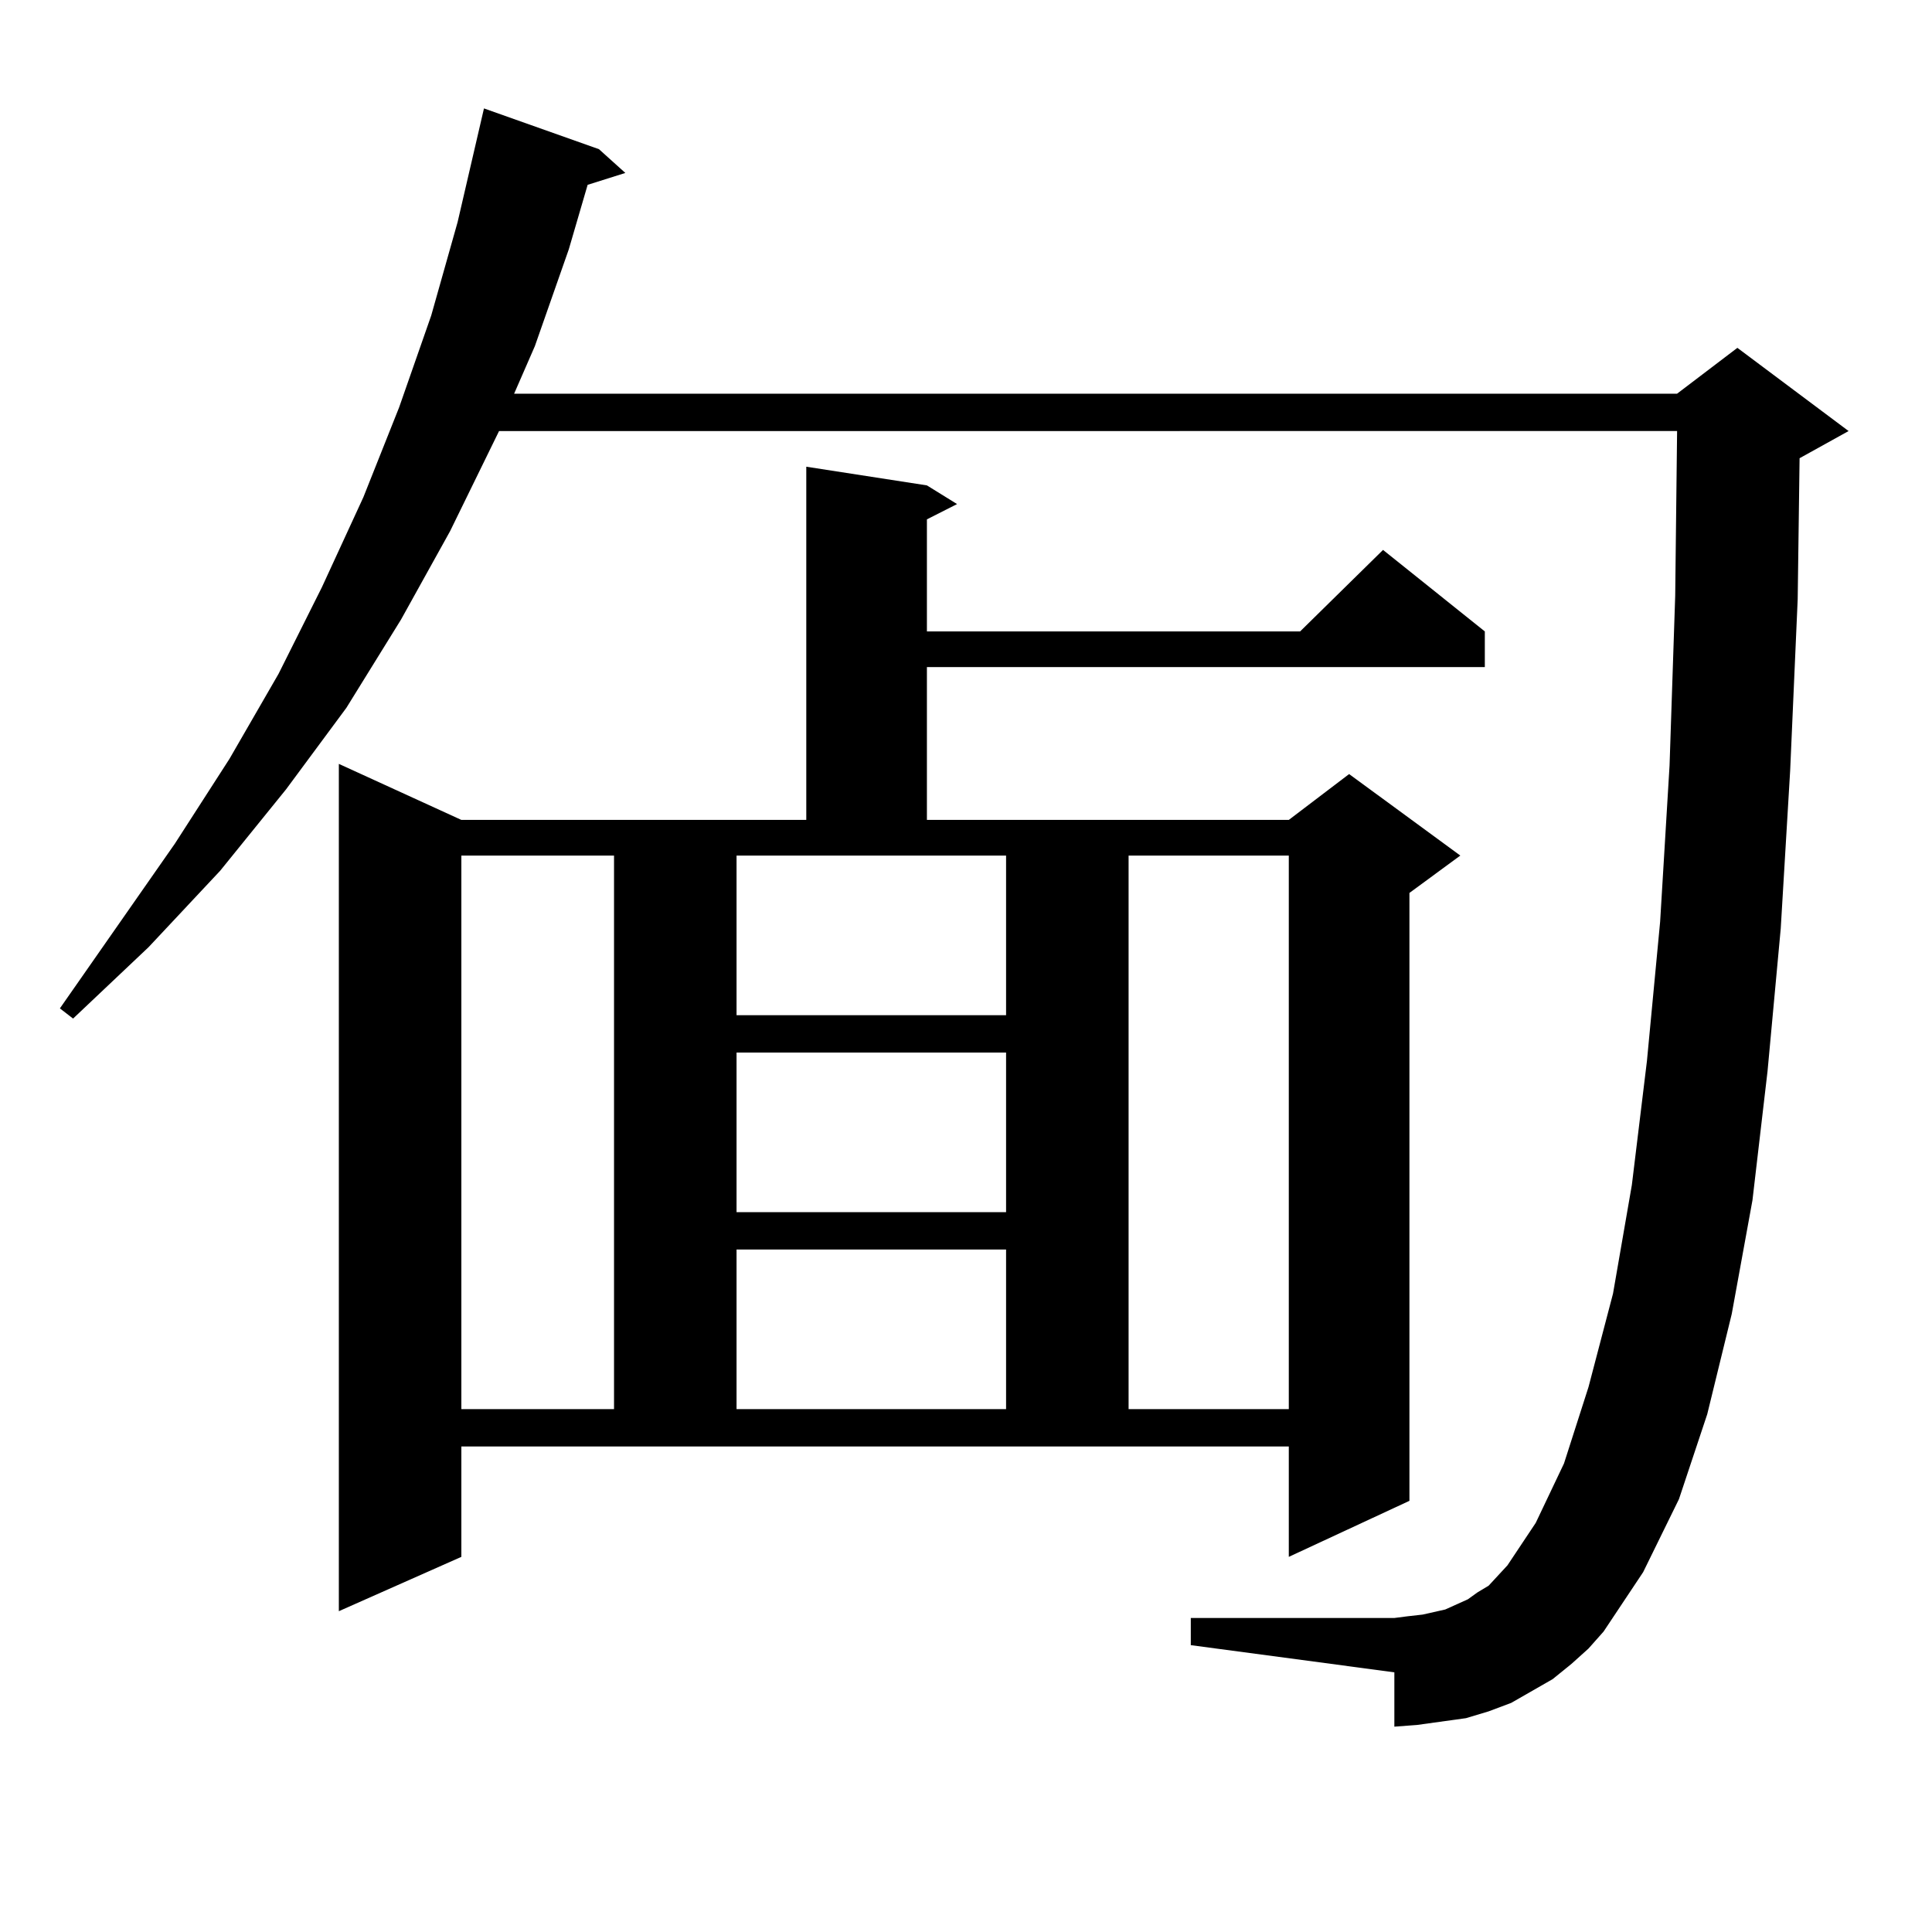
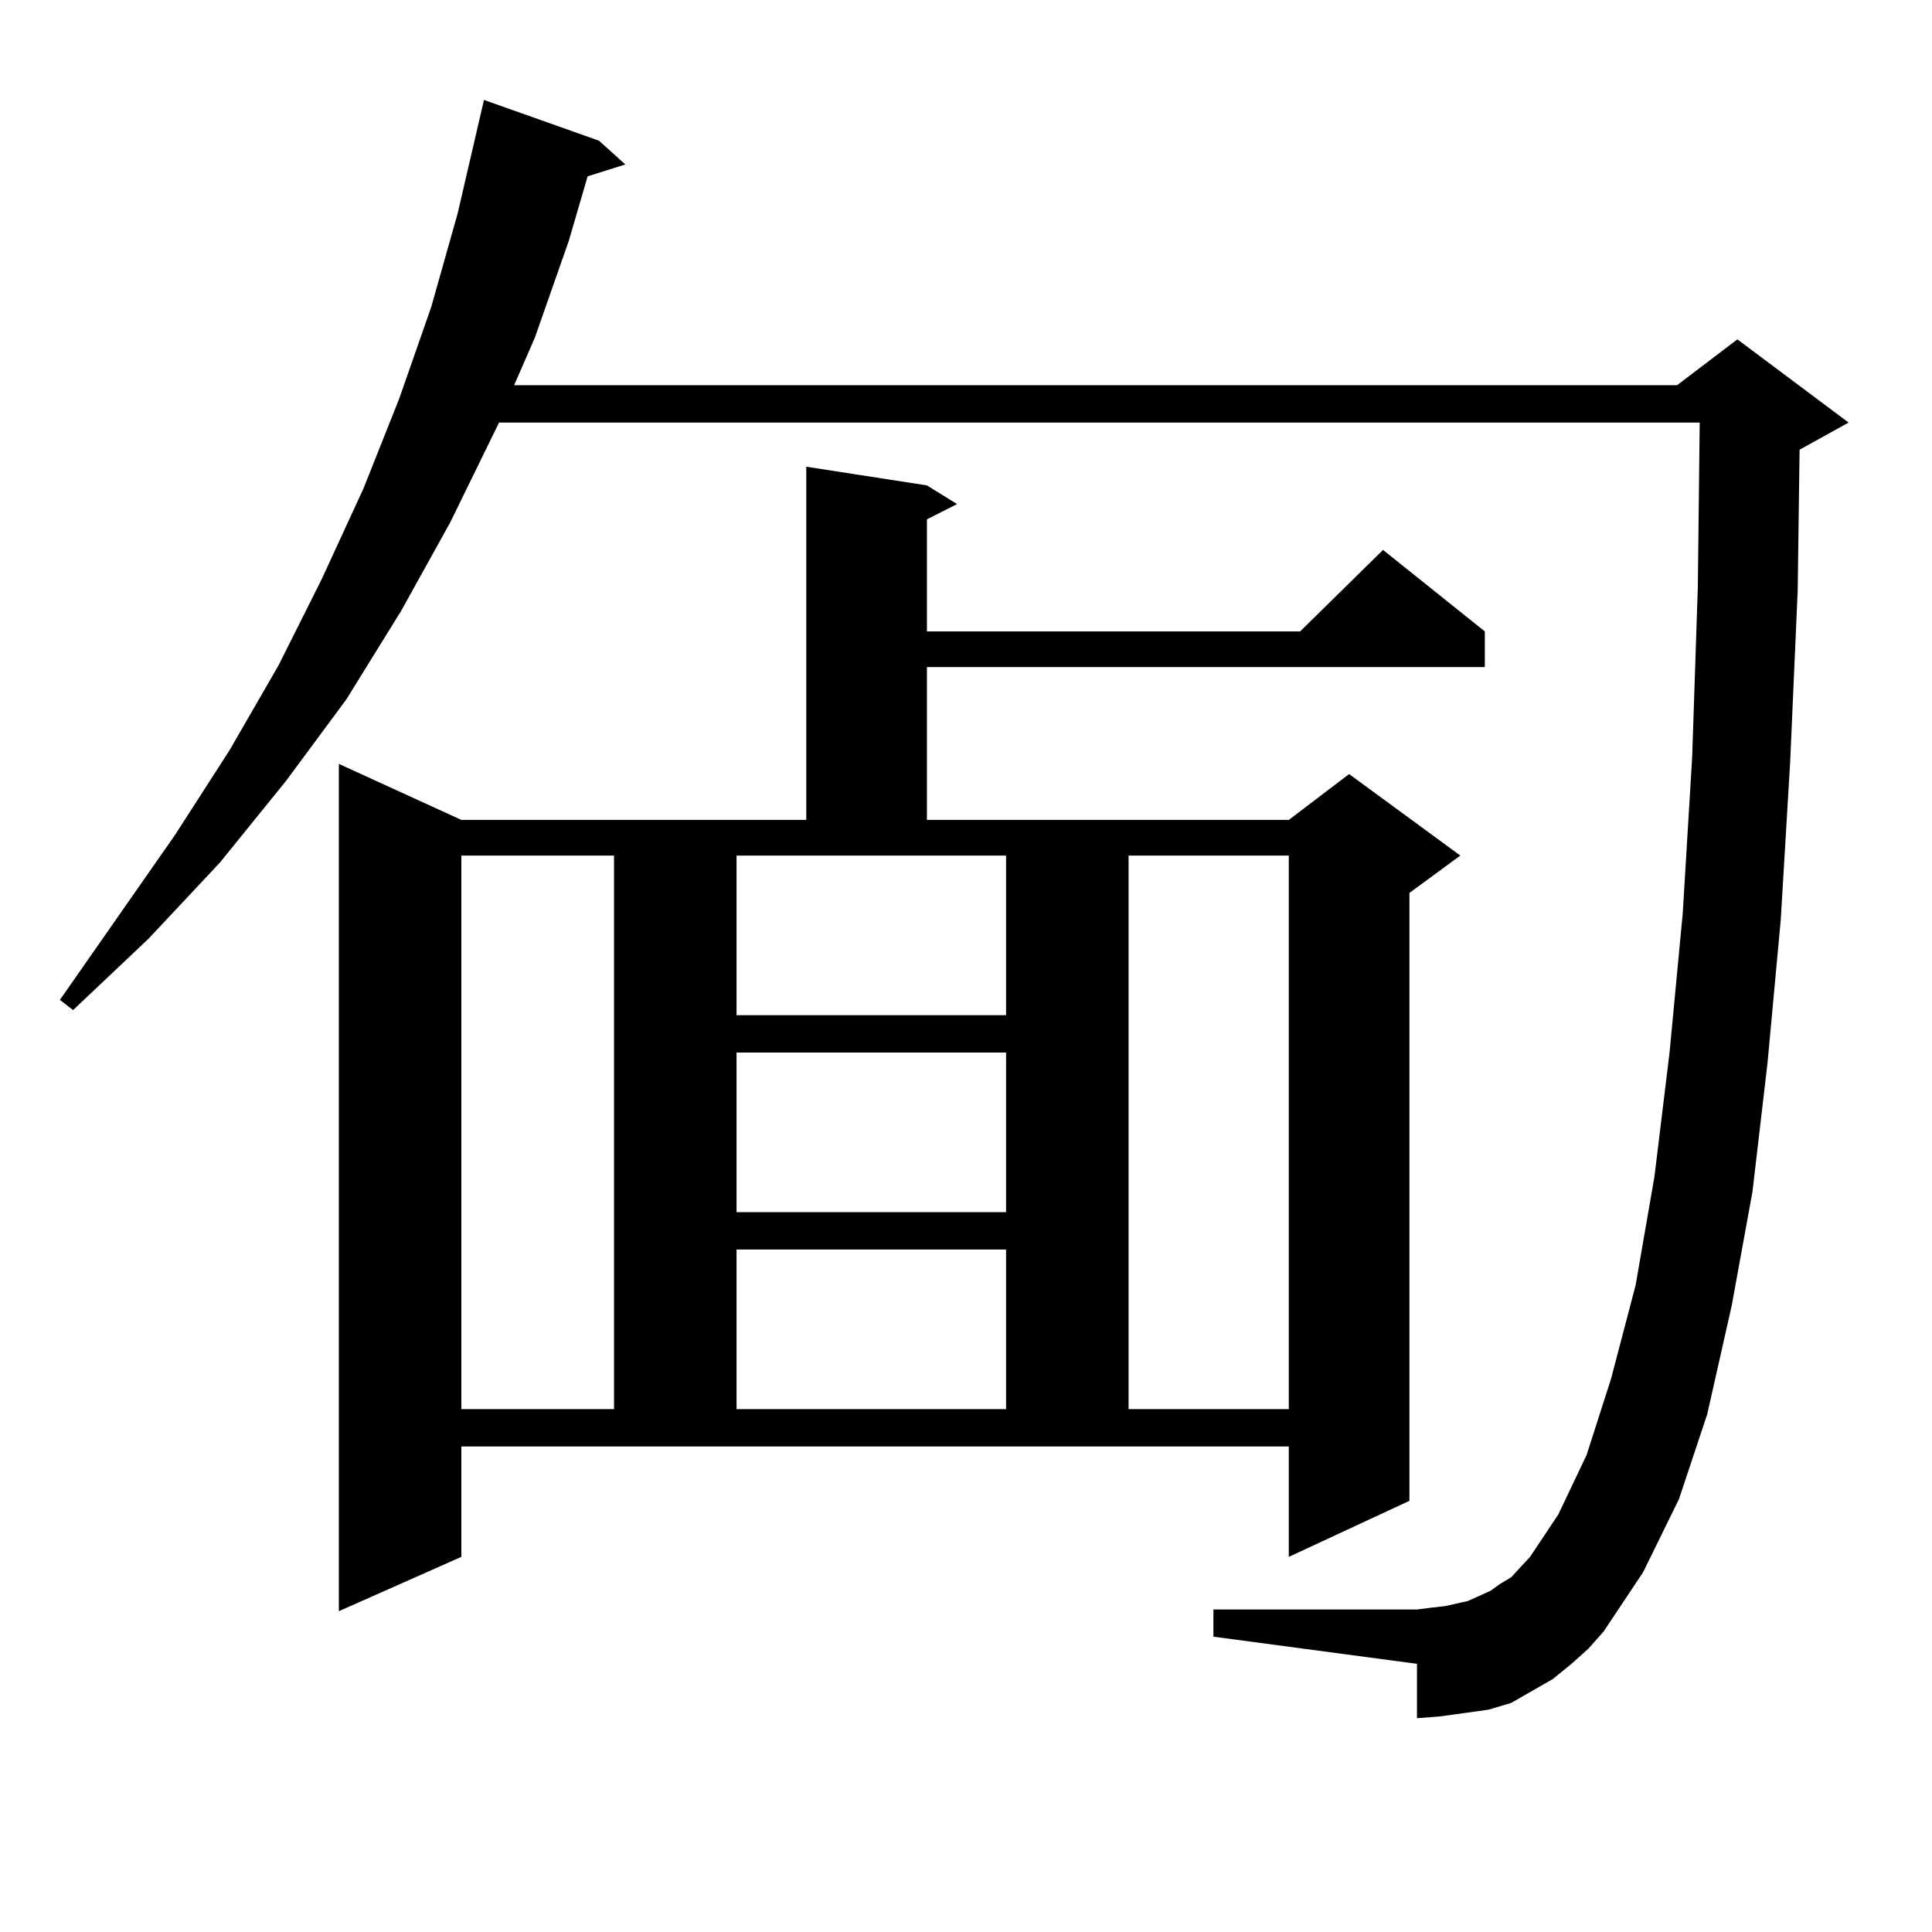
<svg xmlns="http://www.w3.org/2000/svg" version="1.1" id="图层_1" x="0px" y="0px" width="1000px" height="1000px" viewBox="0 0 1000 1000" enable-background="new 0 0 1000 1000" xml:space="preserve">
-   <path d="M813.419,861.199l-9.756,7.91l-10.731,6.152l-10.731,6.152l-11.707,4.395l-11.707,3.516l-12.683,1.758l-12.683,1.758  l-11.707,0.879v-28.125l-105.363-14.063v-14.063h105.363l6.829-0.879l7.805-0.879l11.707-2.637l5.854-2.637l5.854-2.637l4.878-3.516  l5.854-3.516l9.756-10.547l14.634-21.973l14.634-30.762l12.683-39.551l12.683-48.34l9.756-56.25l7.805-64.16l6.829-72.07  l4.878-80.859l2.927-87.891l0.976-85.254H258.311l-25.365,51.855l-25.365,45.703l-28.292,45.703l-31.219,42.188l-34.146,42.188  l-37.072,39.551l-39.023,36.914l-6.829-5.273l59.511-85.254l28.292-43.945l25.365-43.945l22.438-44.824l21.463-46.582l18.536-46.582  l16.585-47.461l13.658-48.34l13.658-58.887l59.511,21.094l13.658,12.305l-19.512,6.152l-9.756,33.398l-17.561,50.098l-10.731,24.609  h601.937l31.219-23.73l57.56,43.066l-25.365,14.063l-0.976,72.949l-3.902,88.77l-4.878,81.738l-6.829,73.828l-7.805,66.797  l-10.731,58.887L883.661,732l-14.634,43.945l-18.536,37.793L830.004,844.5l-7.805,8.789L813.419,861.199z M238.799,805.828  l-63.413,28.125V395.379l63.413,29.004h178.532V241.57l62.438,9.668l15.609,9.668l-15.609,7.91v58.008h193.166l42.926-42.188  l52.682,42.188v18.457H479.769v79.102h187.313l31.219-23.73l57.56,42.188l-26.341,19.336v314.648l-62.438,29.004v-57.129H238.799  V805.828z M238.799,442.84v286.523h79.022V442.84H238.799z M381.234,442.84v82.617h139.509V442.84H381.234z M381.234,544.793v82.617  h139.509v-82.617H381.234z M381.234,646.746v82.617h139.509v-82.617H381.234z M584.156,442.84v286.523h82.925V442.84H584.156z" />
+   <path d="M813.419,861.199l-9.756,7.91l-10.731,6.152l-10.731,6.152l-11.707,3.516l-12.683,1.758l-12.683,1.758  l-11.707,0.879v-28.125l-105.363-14.063v-14.063h105.363l6.829-0.879l7.805-0.879l11.707-2.637l5.854-2.637l5.854-2.637l4.878-3.516  l5.854-3.516l9.756-10.547l14.634-21.973l14.634-30.762l12.683-39.551l12.683-48.34l9.756-56.25l7.805-64.16l6.829-72.07  l4.878-80.859l2.927-87.891l0.976-85.254H258.311l-25.365,51.855l-25.365,45.703l-28.292,45.703l-31.219,42.188l-34.146,42.188  l-37.072,39.551l-39.023,36.914l-6.829-5.273l59.511-85.254l28.292-43.945l25.365-43.945l22.438-44.824l21.463-46.582l18.536-46.582  l16.585-47.461l13.658-48.34l13.658-58.887l59.511,21.094l13.658,12.305l-19.512,6.152l-9.756,33.398l-17.561,50.098l-10.731,24.609  h601.937l31.219-23.73l57.56,43.066l-25.365,14.063l-0.976,72.949l-3.902,88.77l-4.878,81.738l-6.829,73.828l-7.805,66.797  l-10.731,58.887L883.661,732l-14.634,43.945l-18.536,37.793L830.004,844.5l-7.805,8.789L813.419,861.199z M238.799,805.828  l-63.413,28.125V395.379l63.413,29.004h178.532V241.57l62.438,9.668l15.609,9.668l-15.609,7.91v58.008h193.166l42.926-42.188  l52.682,42.188v18.457H479.769v79.102h187.313l31.219-23.73l57.56,42.188l-26.341,19.336v314.648l-62.438,29.004v-57.129H238.799  V805.828z M238.799,442.84v286.523h79.022V442.84H238.799z M381.234,442.84v82.617h139.509V442.84H381.234z M381.234,544.793v82.617  h139.509v-82.617H381.234z M381.234,646.746v82.617h139.509v-82.617H381.234z M584.156,442.84v286.523h82.925V442.84H584.156z" />
</svg>